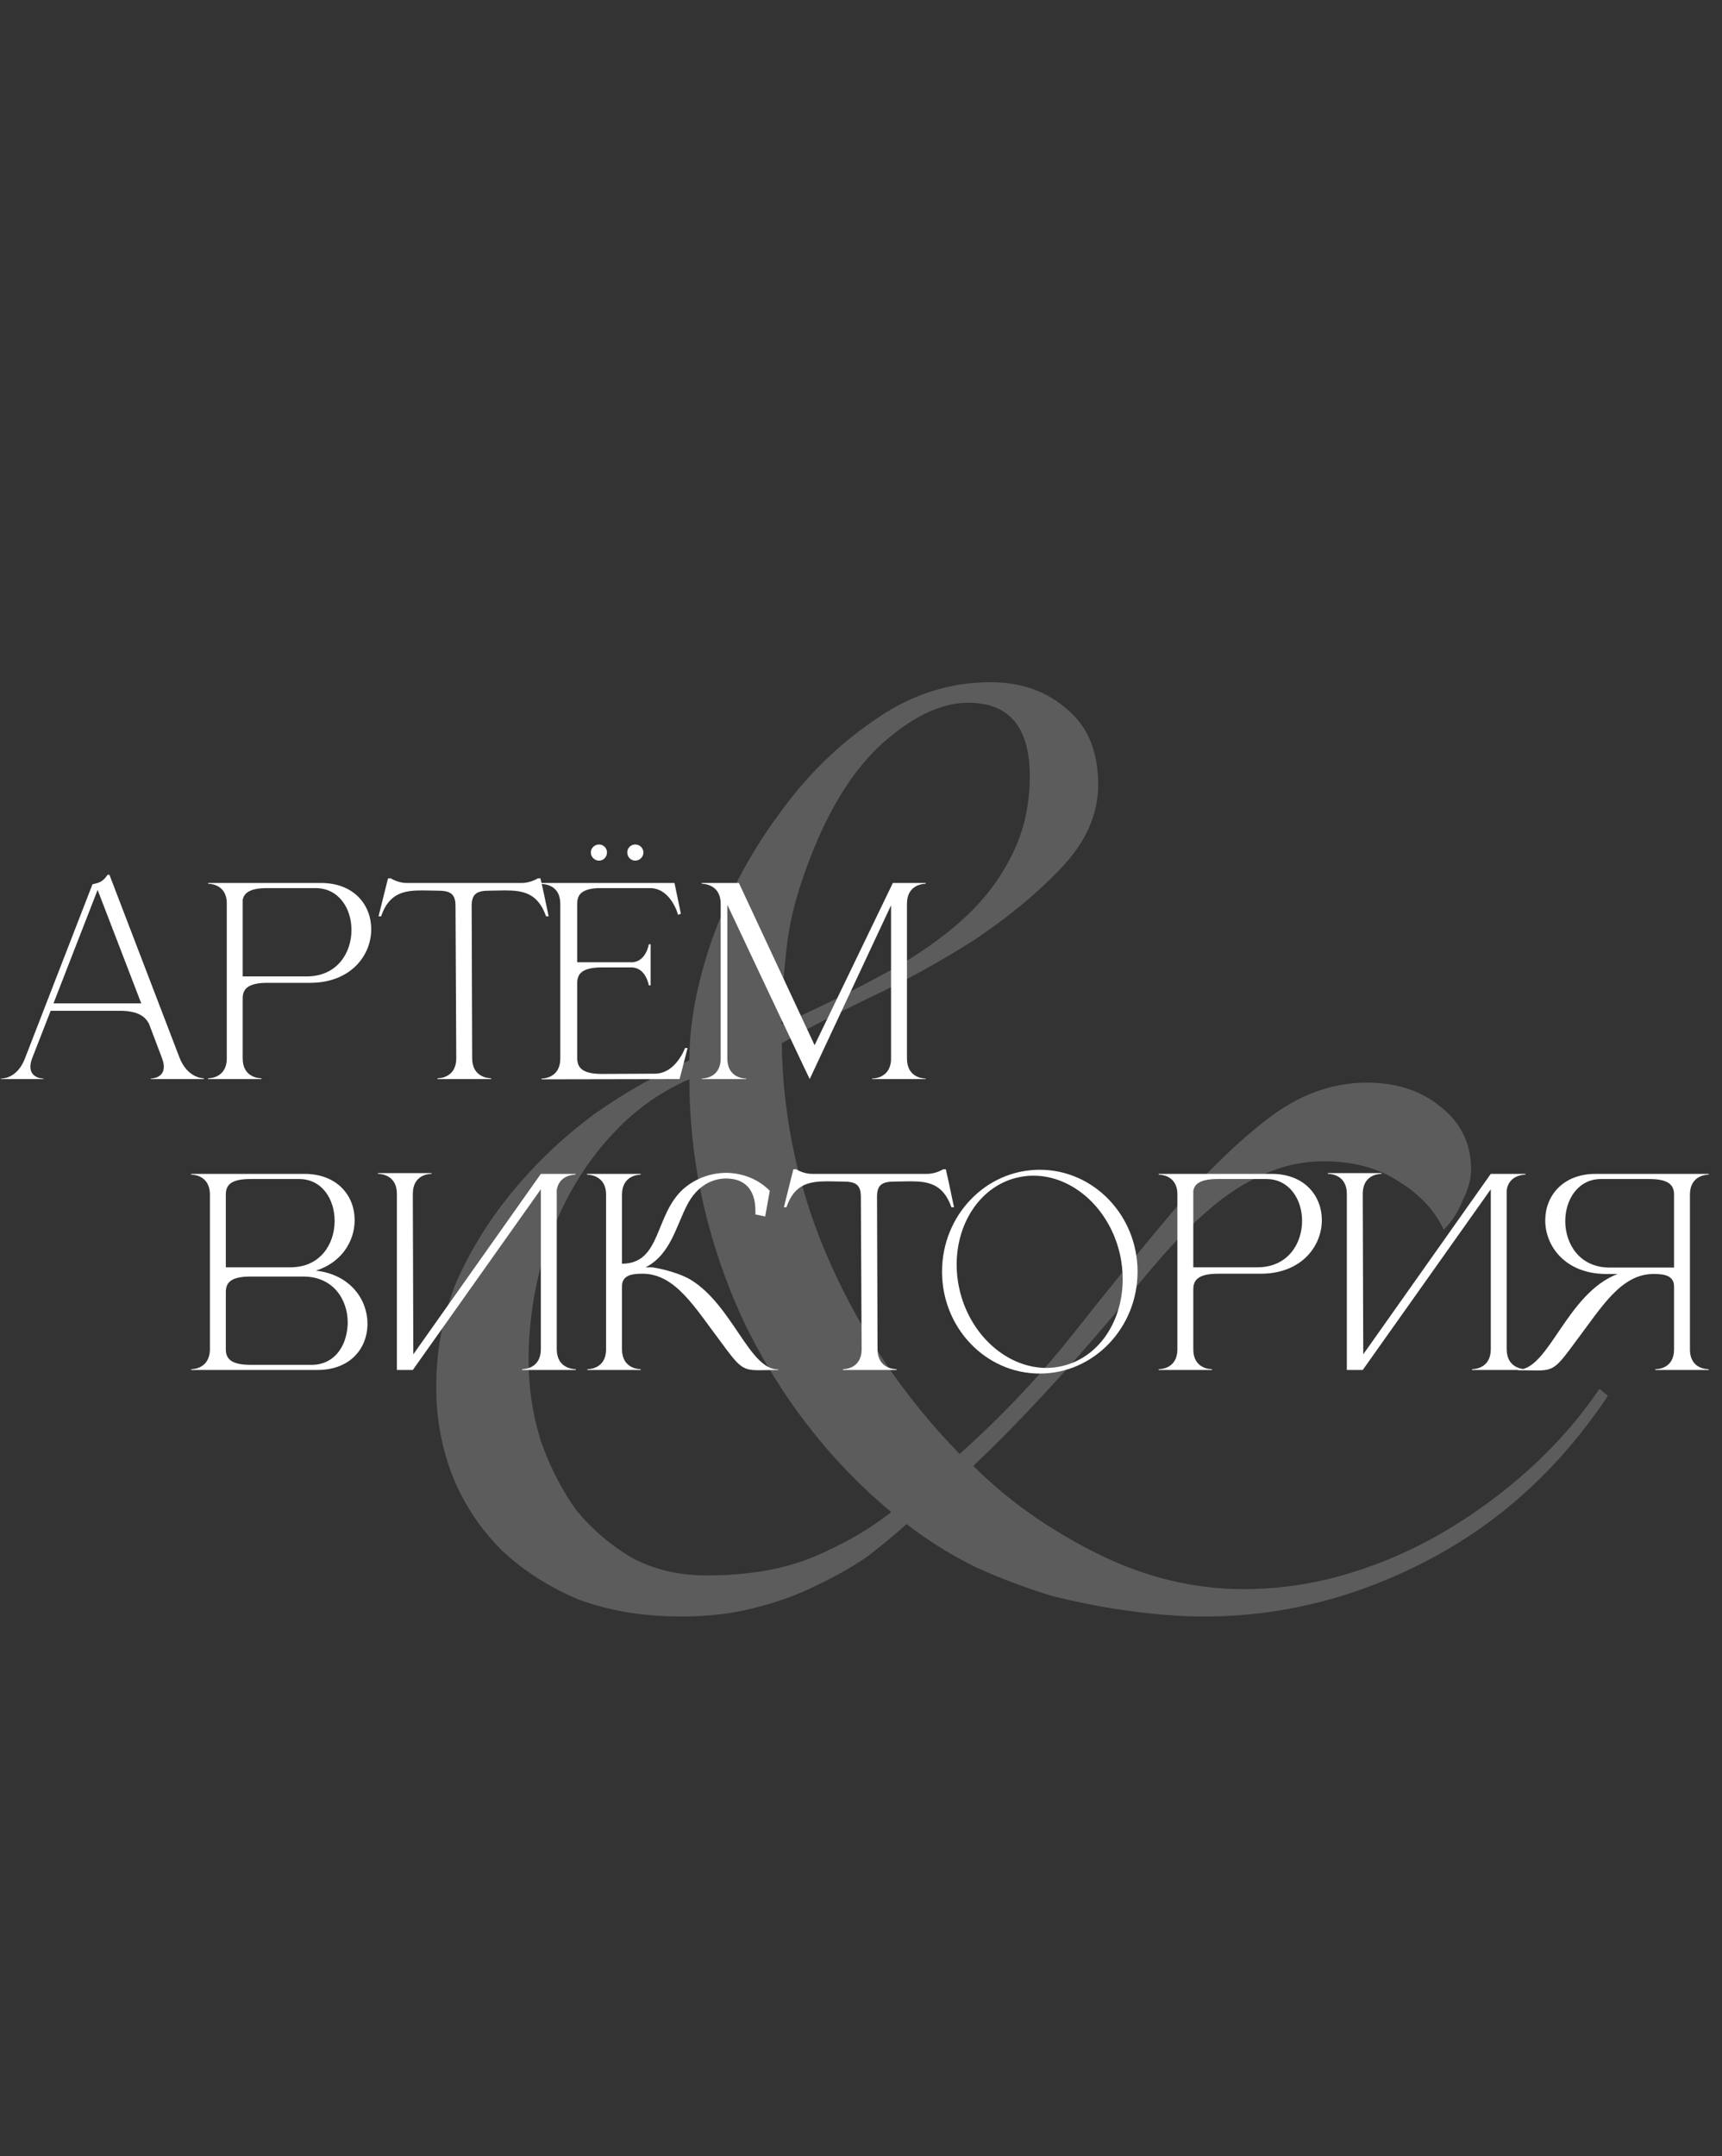
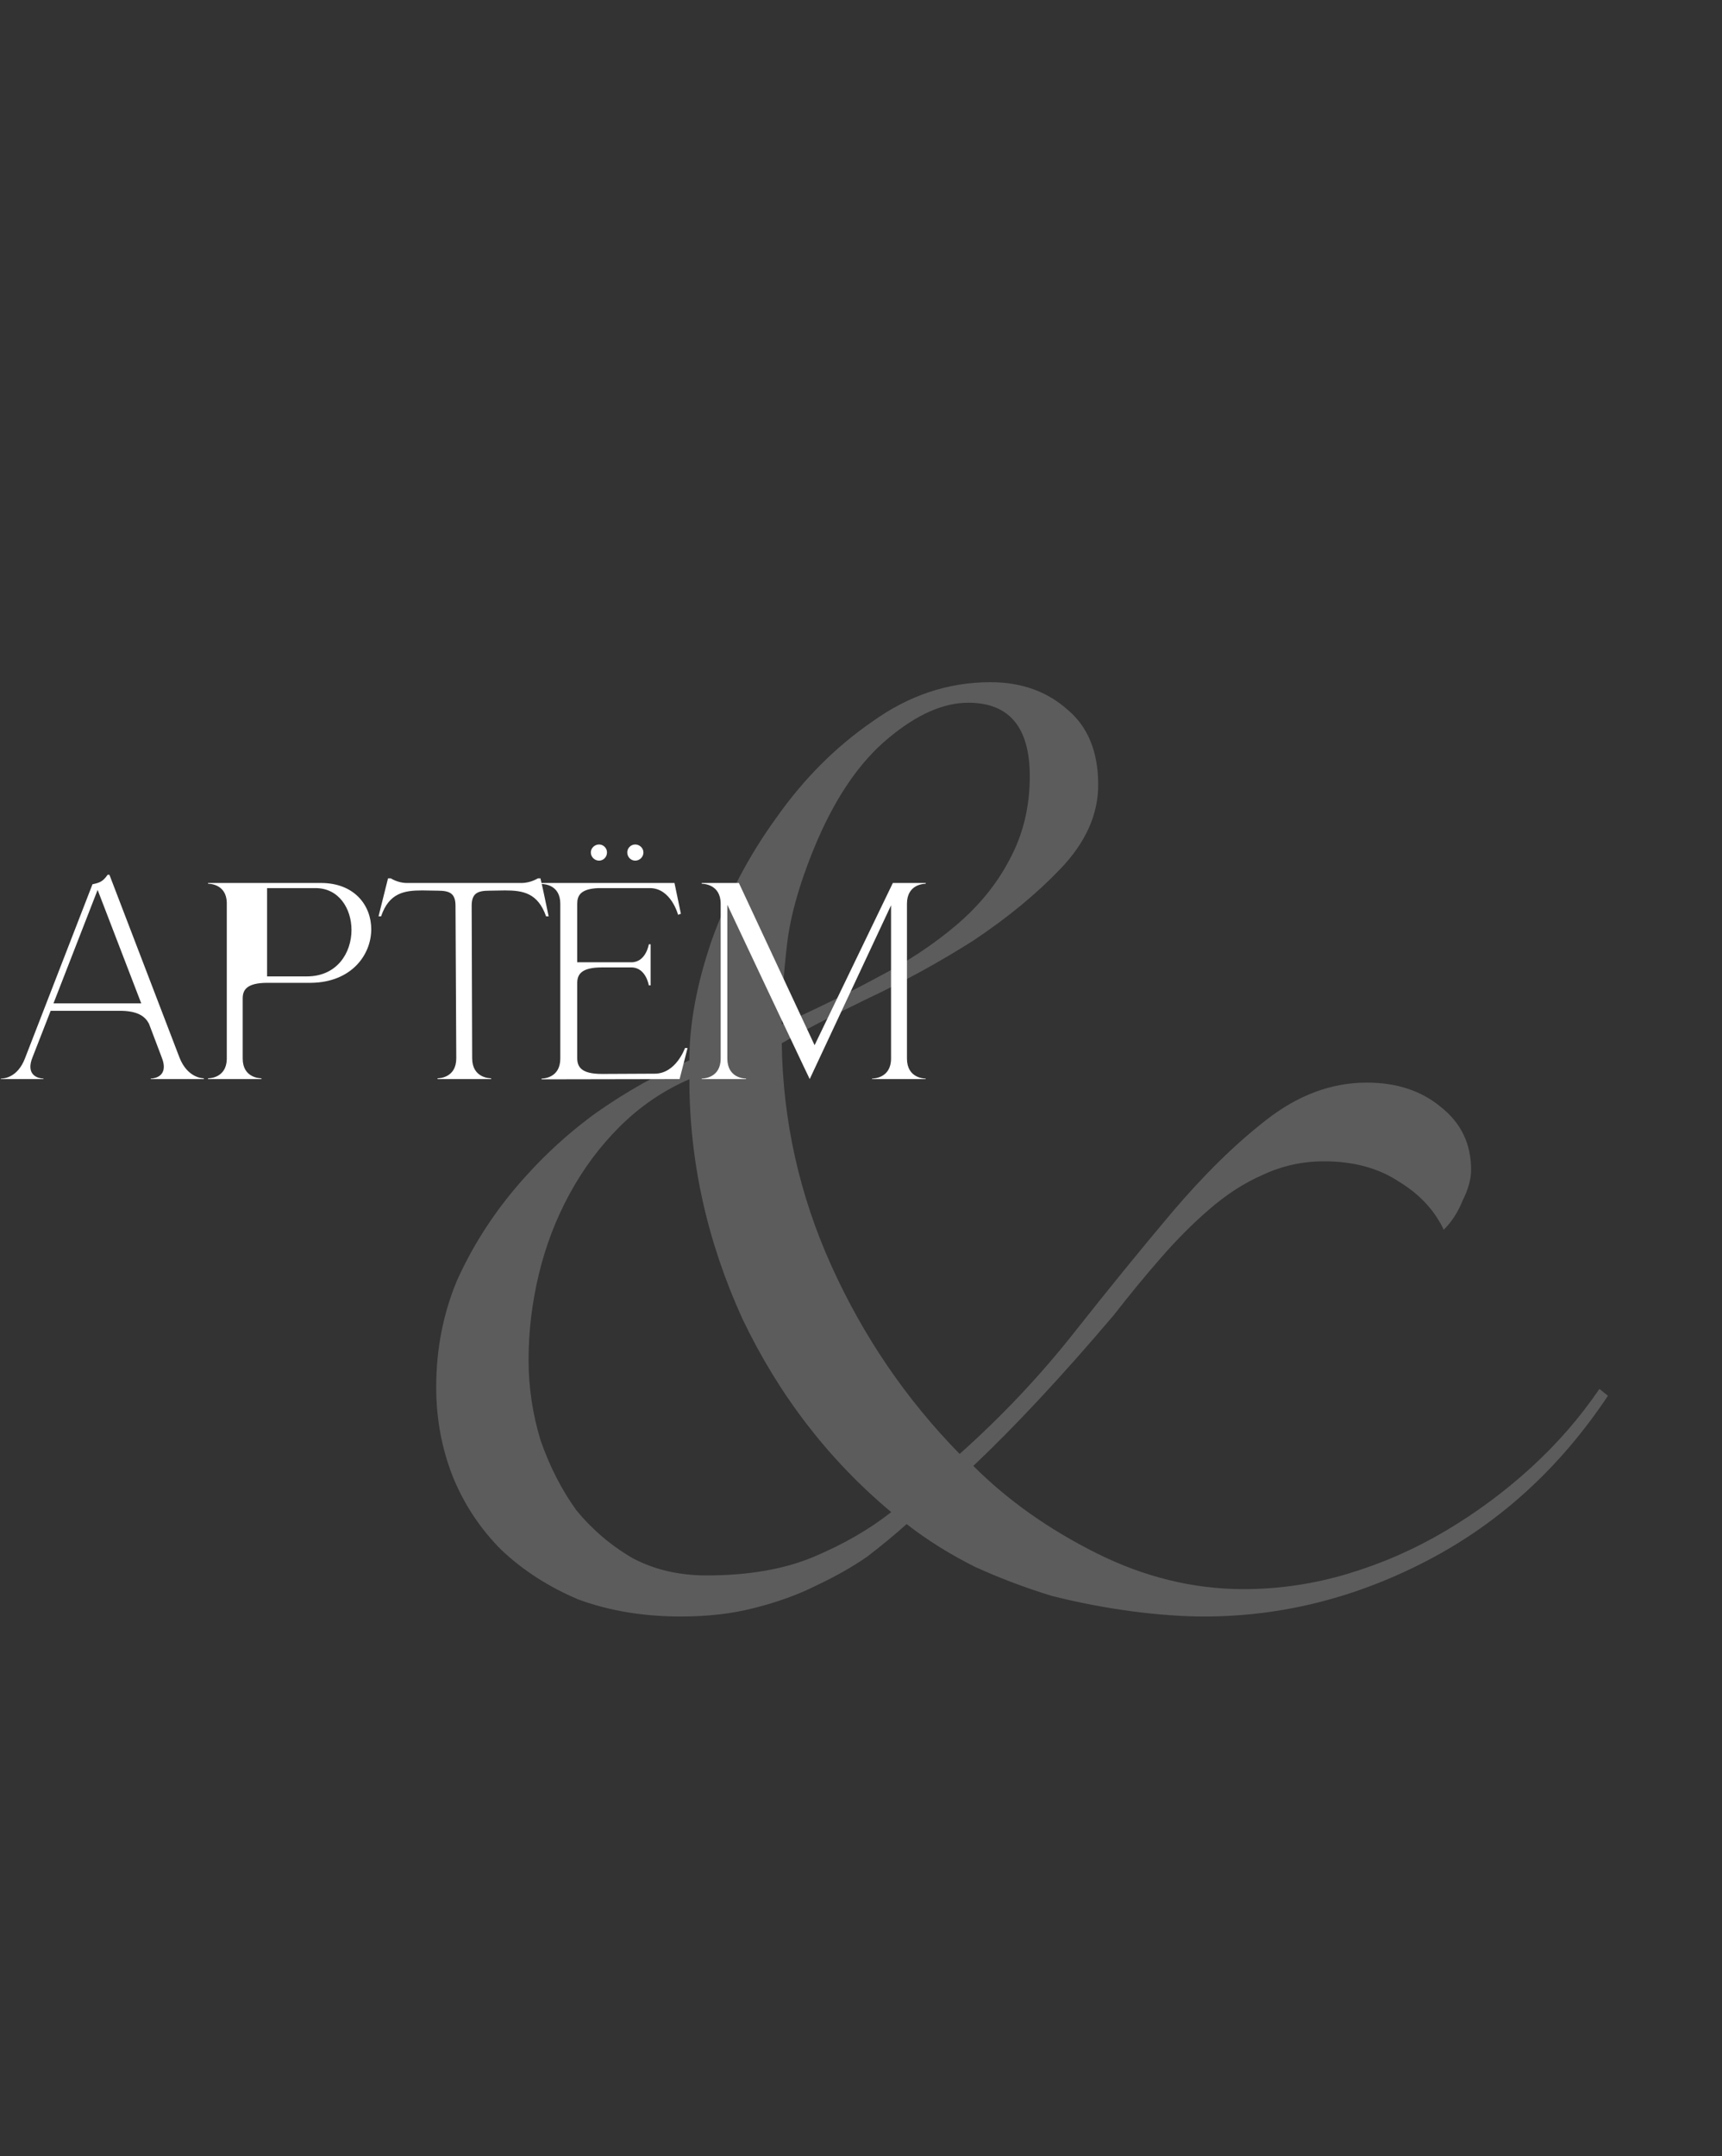
<svg xmlns="http://www.w3.org/2000/svg" width="302" height="378" viewBox="0 0 302 378" fill="none">
  <rect x="0" y="0" width="302" height="378" fill="#333333" stroke="none" />
  <path d="M282 244.7C273.6 257.3 263.1 266.9 250.5 273.5C237.9 280.1 224.8 283.4 211.2 283.4C207.4 283.4 203.2 283.1 198.6 282.5C194 281.9 189.3 281 184.5 279.8C179.9 278.4 175.4 276.7 171 274.7C166.6 272.5 162.6 270 159 267.2C157 269 154.7 270.9 152.1 272.9C149.5 274.7 146.5 276.4 143.1 278C139.9 279.6 136.3 280.9 132.3 281.9C128.5 282.9 124.2 283.4 119.4 283.4C112.8 283.4 106.8 282.4 101.4 280.4C96.2 278.2 91.7 275.3 87.9 271.7C84.3 268.1 81.5 263.9 79.5 259.1C77.5 254.1 76.5 248.8 76.5 243.2C76.5 236.6 77.7 230.4 80.1 224.6C82.7 218.8 86.1 213.4 90.3 208.4C94.5 203.4 99.2 199 104.4 195.2C109.8 191.4 115.3 188.3 120.9 185.9C120.9 179.5 122.2 172.5 124.8 164.9C127.6 157.1 131.4 149.9 136.2 143.3C141 136.5 146.6 130.9 153 126.5C159.4 121.9 166.3 119.6 173.7 119.6C179.1 119.6 183.6 121.2 187.2 124.4C190.8 127.4 192.6 131.8 192.6 137.6C192.6 142.8 190.4 147.7 186 152.3C181.8 156.7 176.7 160.9 170.7 164.9C164.7 168.7 158.5 172.1 152.1 175.1C145.9 178.1 140.9 180.7 137.1 182.9C137.3 196.5 140.2 209.5 145.8 221.9C151.4 234.3 158.9 245.3 168.3 254.9C175.7 248.3 182.4 241.2 188.4 233.6C194.4 226 200.1 219 205.5 212.6C211.1 206 216.6 200.6 222 196.4C227.6 192 233.5 189.8 239.7 189.8C244.9 189.8 249.2 191.2 252.6 194C256.2 196.8 258 200.5 258 205.1C258 206.7 257.5 208.5 256.5 210.5C255.7 212.5 254.6 214.2 253.2 215.6C251.6 212.2 249 209.4 245.4 207.2C241.8 204.8 237.4 203.6 232.2 203.6C228.4 203.6 224.8 204.4 221.4 206C218.2 207.4 215.1 209.4 212.1 212C209.3 214.4 206.5 217.2 203.7 220.4C200.9 223.6 198.1 227 195.3 230.6C186.3 241.2 178.1 250 170.7 257C176.7 263 183.9 268.1 192.3 272.3C200.7 276.5 209.3 278.6 218.1 278.6C224.3 278.6 230.4 277.7 236.4 275.9C242.4 274.1 248.1 271.6 253.5 268.4C258.9 265.2 263.9 261.5 268.5 257.3C273.1 253.1 277.1 248.5 280.5 243.5L282 244.7ZM180.6 136.1C180.6 127.5 177 123.2 169.8 123.2C165.4 123.2 160.7 125.3 155.7 129.5C150.9 133.5 146.8 139.4 143.4 147.2C140.4 154.2 138.6 160.4 138 165.8C137.4 171 137.1 175.6 137.1 179.6C142.9 177 148.4 174.3 153.6 171.5C159 168.7 163.7 165.6 167.7 162.2C171.7 158.8 174.8 155 177 150.8C179.4 146.4 180.6 141.5 180.6 136.1ZM92.7 238.4C92.7 243.2 93.4 247.9 94.8 252.5C96.4 257.1 98.5 261.2 101.1 264.8C103.9 268.2 107.2 271 111 273.2C114.8 275.2 119.1 276.2 123.9 276.2C131.3 276.2 137.6 275.1 142.8 272.9C148 270.7 152.5 268.1 156.3 265.1C145.3 255.9 136.6 244.6 130.2 231.2C124 217.6 120.9 203.6 120.9 189.2C116.3 191.2 112.2 194 108.6 197.6C105.2 201 102.3 204.9 99.9 209.3C97.5 213.7 95.7 218.4 94.5 223.4C93.3 228.4 92.7 233.4 92.7 238.4Z" fill="white" fill-opacity="0.2" />
-   <path d="M35.75 189.18H26.435V189.09C26.57 189.09 28.73 189.045 28.73 187.02C28.73 186.615 28.64 186.075 28.37 185.4L26.12 179.46C25.445 178.2 24.185 177.21 20.99 177.21H8.885L5.69 185.4C5.42 186.075 5.33 186.615 5.33 187.02C5.33 189.045 7.49 189.09 7.625 189.09V189.18H0.155V189.09H0.2C0.65 189.09 3.08 188.955 4.385 185.535L16.22 155.025C17.525 154.755 18.065 154.53 18.875 153.36H19.19L31.475 185.4C32.87 188.955 35.48 189.045 35.75 189.045V189.18ZM24.77 175.905L17.12 156.015L9.38 175.905H24.77ZM53.813 171.18C59.123 171.18 61.643 167.04 61.643 163.035C61.643 159.3 59.438 155.7 55.343 155.7H46.838C43.733 155.7 42.788 156.6 42.563 157.77V171.18H53.813ZM45.848 189.18H36.488V189.045H36.533C36.803 189.045 39.683 188.955 39.773 185.715V158.22C39.683 155.025 36.803 154.935 36.533 154.935H36.488V154.8H56.288C62.183 154.8 65.108 158.76 65.108 162.9C65.108 167.445 61.598 172.215 54.578 172.305H46.928C43.238 172.305 42.563 173.565 42.563 175.05V185.58C42.563 188.955 45.533 189.045 45.848 189.045V189.18ZM86.14 189.18H76.735V189.045C77.05 189.045 80.02 188.955 80.02 185.535L79.885 158.805C79.885 156.645 78.895 156.15 76.78 156.15L74.035 156.105C70.885 156.105 68.23 156.555 66.835 160.65H66.385L68.05 153.99H68.545C68.545 153.99 69.76 154.8 71.335 154.8H91.495C93.07 154.8 94.33 153.99 94.33 153.99H94.78C95.32 156.195 95.725 158.4 96.22 160.65H95.77C94.33 156.555 91.72 156.105 88.57 156.105L85.825 156.15C83.71 156.15 82.72 156.645 82.72 158.805L82.81 185.535C82.81 188.955 85.825 189.045 86.14 189.045V189.18ZM94.978 189.225V189.09C95.293 189.09 98.263 189 98.263 185.58V158.445C98.263 155.115 95.428 154.98 95.023 154.98H94.978V154.8H118.288L119.413 160.2L118.918 160.38C118.918 160.38 117.703 155.7 113.968 155.7H104.923C101.818 155.835 101.233 157.005 101.233 158.445V168.705H110.728C113.293 168.705 113.788 165.555 113.788 165.555H114.103V172.755H113.788C113.788 172.755 113.293 169.605 110.728 169.605H105.553C101.908 169.605 101.233 170.865 101.233 172.35V185.49C101.233 187.02 101.908 188.28 105.553 188.28L114.823 188.235C118.558 188.235 120.133 183.735 120.133 183.735H120.583L119.188 189.18L94.978 189.225ZM105.058 150.885C104.293 150.885 103.618 150.255 103.618 149.445C103.618 148.68 104.293 148.05 105.058 148.05C105.823 148.05 106.453 148.68 106.453 149.445C106.453 150.255 105.823 150.885 105.058 150.885ZM111.403 150.885C110.638 150.885 110.008 150.255 110.008 149.445C110.008 148.68 110.638 148.05 111.403 148.05C112.168 148.05 112.843 148.68 112.843 149.445C112.843 150.255 112.168 150.885 111.403 150.885ZM126.39 158.445C126.39 155.025 123.375 154.935 123.06 154.935V154.8H129.585L142.86 183.24L156.585 154.8H162.345V154.935C162.03 154.935 159.06 155.025 159.06 158.445V185.58C159.06 189 162.03 189.09 162.345 189.09V189.18H152.94V189.09C153.255 189.09 156.27 189 156.27 185.58V158.715C151.86 168.12 142.635 187.83 142.005 189.18L141.015 187.11C138.36 181.485 131.205 166.41 127.56 158.625V185.58C127.56 189 130.53 189.09 130.845 189.09V189.18H123.06V189.09C123.375 189.09 126.39 189 126.39 185.58V158.445Z" fill="white" />
-   <path d="M39.605 222.18H50.945C56.165 222.18 58.64 218.13 58.685 214.17V214.035C58.685 210.3 56.525 206.7 52.43 206.7H43.925C40.28 206.7 39.605 207.915 39.605 209.445V222.18ZM39.605 226.545V236.535C39.605 238.02 40.28 239.28 43.925 239.28H54.68C58.55 239.28 60.665 236.13 60.935 232.665C60.98 232.395 60.98 232.125 60.98 231.855C60.98 227.85 58.46 223.8 53.195 223.8H43.925C40.28 223.8 39.605 225.015 39.605 226.545ZM36.815 236.715V209.22C36.68 206.025 33.845 205.935 33.575 205.935H33.53V205.8H53.375C59.225 205.8 62.195 209.715 62.195 213.855V214.035C62.15 217.68 59.855 221.37 55.4 222.765C61.43 223.44 64.445 227.85 64.445 232.035V232.305C64.355 236.4 61.43 240.18 55.67 240.18H33.53V240.045H33.575C33.845 240.045 36.68 239.955 36.815 236.715ZM69.607 209.31C69.607 205.935 66.727 205.8 66.322 205.8H66.277V205.665H75.682V205.8H75.637C75.232 205.8 72.397 205.935 72.397 209.31L72.487 237.435L94.852 205.8H100.927V205.935H100.882C100.612 205.935 98.047 206.025 97.642 208.635V236.535C97.642 239.955 100.657 240.045 100.972 240.045V240.18H91.567V240.045C91.882 240.045 94.852 239.955 94.852 236.535V208.5L72.397 240.18H69.607V209.31ZM106.294 209.445C106.294 206.025 103.279 205.935 102.964 205.935V205.8H112.369V205.935C112.054 205.935 109.084 206.025 109.084 209.445V221.55C116.014 221.55 114.754 212.955 119.884 208.41C121.999 206.565 124.699 205.62 127.399 205.62H127.579C130.279 205.71 132.979 206.7 135.004 208.77L134.194 213.27L132.484 212.91V212.28C132.484 208.68 130.729 206.655 127.444 206.61H127.309C124.879 206.61 122.224 207.96 120.559 211.155C118.579 214.89 117.634 219.93 113.224 222.18H114.304C114.484 222.18 118.354 222.765 121.099 224.34C128.479 228.84 131.404 240.09 136.444 240.09H136.489V240.18C135.094 240.18 134.014 240.225 133.159 240.225C130.189 240.225 129.694 239.73 126.364 235.185C121.864 229.245 118.444 223.305 112.684 223.305H112.639C110.794 223.305 109.084 223.575 109.084 225.51V236.535C109.084 239.955 112.054 240.045 112.369 240.045V240.18H103.009V240.045H103.054C103.324 240.045 106.204 239.955 106.294 236.715V209.445ZM157.229 240.18H147.824V240.045C148.139 240.045 151.109 239.955 151.109 236.535L150.974 209.805C150.974 207.645 149.984 207.15 147.869 207.15L145.124 207.105C141.974 207.105 139.319 207.555 137.924 211.65H137.474L139.139 204.99H139.634C139.634 204.99 140.849 205.8 142.424 205.8H162.584C164.159 205.8 165.419 204.99 165.419 204.99H165.869C166.409 207.195 166.814 209.4 167.309 211.65H166.859C165.419 207.555 162.809 207.105 159.659 207.105L156.914 207.15C154.799 207.15 153.809 207.645 153.809 209.805L153.899 236.535C153.899 239.955 156.914 240.045 157.229 240.045V240.18ZM182.357 205.08C191.807 205.08 199.502 213.09 199.502 222.945C199.502 232.8 191.807 240.81 182.357 240.81C172.862 240.81 165.212 232.8 165.212 222.945C165.212 213.09 172.862 205.08 182.357 205.08ZM178.712 206.385C172.142 207.735 167.777 214.215 167.777 221.685C167.777 223.035 167.912 224.475 168.227 225.87C170.027 234.06 176.597 239.82 183.527 239.82C184.337 239.82 185.192 239.73 186.002 239.55C192.572 238.2 196.892 231.765 196.892 224.295C196.892 222.9 196.757 221.46 196.442 220.02C194.642 211.875 188.162 206.115 181.232 206.115C180.377 206.115 179.567 206.205 178.712 206.385ZM220.527 222.18C225.837 222.18 228.357 218.04 228.357 214.035C228.357 210.3 226.152 206.7 222.057 206.7H213.552C210.447 206.7 209.502 207.6 209.277 208.77V222.18H220.527ZM212.562 240.18H203.202V240.045H203.247C203.517 240.045 206.397 239.955 206.487 236.715V209.22C206.397 206.025 203.517 205.935 203.247 205.935H203.202V205.8H223.002C228.897 205.8 231.822 209.76 231.822 213.9C231.822 218.445 228.312 223.215 221.292 223.305H213.642C209.952 223.305 209.277 224.565 209.277 226.05V236.58C209.277 239.955 212.247 240.045 212.562 240.045V240.18ZM236.204 209.31C236.204 205.935 233.324 205.8 232.919 205.8H232.874V205.665H242.279V205.8H242.234C241.829 205.8 238.994 205.935 238.994 209.31L239.084 237.435L261.449 205.8H267.524V205.935H267.479C267.209 205.935 264.644 206.025 264.239 208.635V236.535C264.239 239.955 267.254 240.045 267.569 240.045V240.18H258.164V240.045C258.479 240.045 261.449 239.955 261.449 236.535V208.5L238.994 240.18H236.204V209.31ZM293.59 222.225V209.445C293.59 207.96 292.915 206.7 289.225 206.7H280.81C276.715 206.7 274.51 210.345 274.51 214.08C274.51 218.085 277.03 222.225 282.295 222.225H293.59ZM269.515 240.27L266.185 240.225V240.135H266.23C271.675 240.135 274.735 226.77 283.69 223.35H281.53C274.51 223.26 271 218.49 271 213.945C271 209.76 273.97 205.8 279.865 205.8H299.665V205.935H299.62C299.35 205.935 296.47 206.025 296.38 209.265V236.76C296.47 239.91 299.215 240.045 299.62 240.045H299.665V240.18H290.305V240.045H290.35C290.755 240.045 293.59 239.91 293.59 236.58V225.555C293.59 223.62 291.88 223.35 290.035 223.35H289.99C284.23 223.35 280.81 229.29 276.31 235.23C272.98 239.775 272.485 240.27 269.515 240.27Z" fill="white" />
+   <path d="M35.75 189.18H26.435V189.09C26.57 189.09 28.73 189.045 28.73 187.02C28.73 186.615 28.64 186.075 28.37 185.4L26.12 179.46C25.445 178.2 24.185 177.21 20.99 177.21H8.885L5.69 185.4C5.42 186.075 5.33 186.615 5.33 187.02C5.33 189.045 7.49 189.09 7.625 189.09V189.18H0.155V189.09H0.2C0.65 189.09 3.08 188.955 4.385 185.535L16.22 155.025C17.525 154.755 18.065 154.53 18.875 153.36H19.19L31.475 185.4C32.87 188.955 35.48 189.045 35.75 189.045V189.18ZM24.77 175.905L17.12 156.015L9.38 175.905H24.77ZM53.813 171.18C59.123 171.18 61.643 167.04 61.643 163.035C61.643 159.3 59.438 155.7 55.343 155.7H46.838V171.18H53.813ZM45.848 189.18H36.488V189.045H36.533C36.803 189.045 39.683 188.955 39.773 185.715V158.22C39.683 155.025 36.803 154.935 36.533 154.935H36.488V154.8H56.288C62.183 154.8 65.108 158.76 65.108 162.9C65.108 167.445 61.598 172.215 54.578 172.305H46.928C43.238 172.305 42.563 173.565 42.563 175.05V185.58C42.563 188.955 45.533 189.045 45.848 189.045V189.18ZM86.14 189.18H76.735V189.045C77.05 189.045 80.02 188.955 80.02 185.535L79.885 158.805C79.885 156.645 78.895 156.15 76.78 156.15L74.035 156.105C70.885 156.105 68.23 156.555 66.835 160.65H66.385L68.05 153.99H68.545C68.545 153.99 69.76 154.8 71.335 154.8H91.495C93.07 154.8 94.33 153.99 94.33 153.99H94.78C95.32 156.195 95.725 158.4 96.22 160.65H95.77C94.33 156.555 91.72 156.105 88.57 156.105L85.825 156.15C83.71 156.15 82.72 156.645 82.72 158.805L82.81 185.535C82.81 188.955 85.825 189.045 86.14 189.045V189.18ZM94.978 189.225V189.09C95.293 189.09 98.263 189 98.263 185.58V158.445C98.263 155.115 95.428 154.98 95.023 154.98H94.978V154.8H118.288L119.413 160.2L118.918 160.38C118.918 160.38 117.703 155.7 113.968 155.7H104.923C101.818 155.835 101.233 157.005 101.233 158.445V168.705H110.728C113.293 168.705 113.788 165.555 113.788 165.555H114.103V172.755H113.788C113.788 172.755 113.293 169.605 110.728 169.605H105.553C101.908 169.605 101.233 170.865 101.233 172.35V185.49C101.233 187.02 101.908 188.28 105.553 188.28L114.823 188.235C118.558 188.235 120.133 183.735 120.133 183.735H120.583L119.188 189.18L94.978 189.225ZM105.058 150.885C104.293 150.885 103.618 150.255 103.618 149.445C103.618 148.68 104.293 148.05 105.058 148.05C105.823 148.05 106.453 148.68 106.453 149.445C106.453 150.255 105.823 150.885 105.058 150.885ZM111.403 150.885C110.638 150.885 110.008 150.255 110.008 149.445C110.008 148.68 110.638 148.05 111.403 148.05C112.168 148.05 112.843 148.68 112.843 149.445C112.843 150.255 112.168 150.885 111.403 150.885ZM126.39 158.445C126.39 155.025 123.375 154.935 123.06 154.935V154.8H129.585L142.86 183.24L156.585 154.8H162.345V154.935C162.03 154.935 159.06 155.025 159.06 158.445V185.58C159.06 189 162.03 189.09 162.345 189.09V189.18H152.94V189.09C153.255 189.09 156.27 189 156.27 185.58V158.715C151.86 168.12 142.635 187.83 142.005 189.18L141.015 187.11C138.36 181.485 131.205 166.41 127.56 158.625V185.58C127.56 189 130.53 189.09 130.845 189.09V189.18H123.06V189.09C123.375 189.09 126.39 189 126.39 185.58V158.445Z" fill="white" />
</svg>